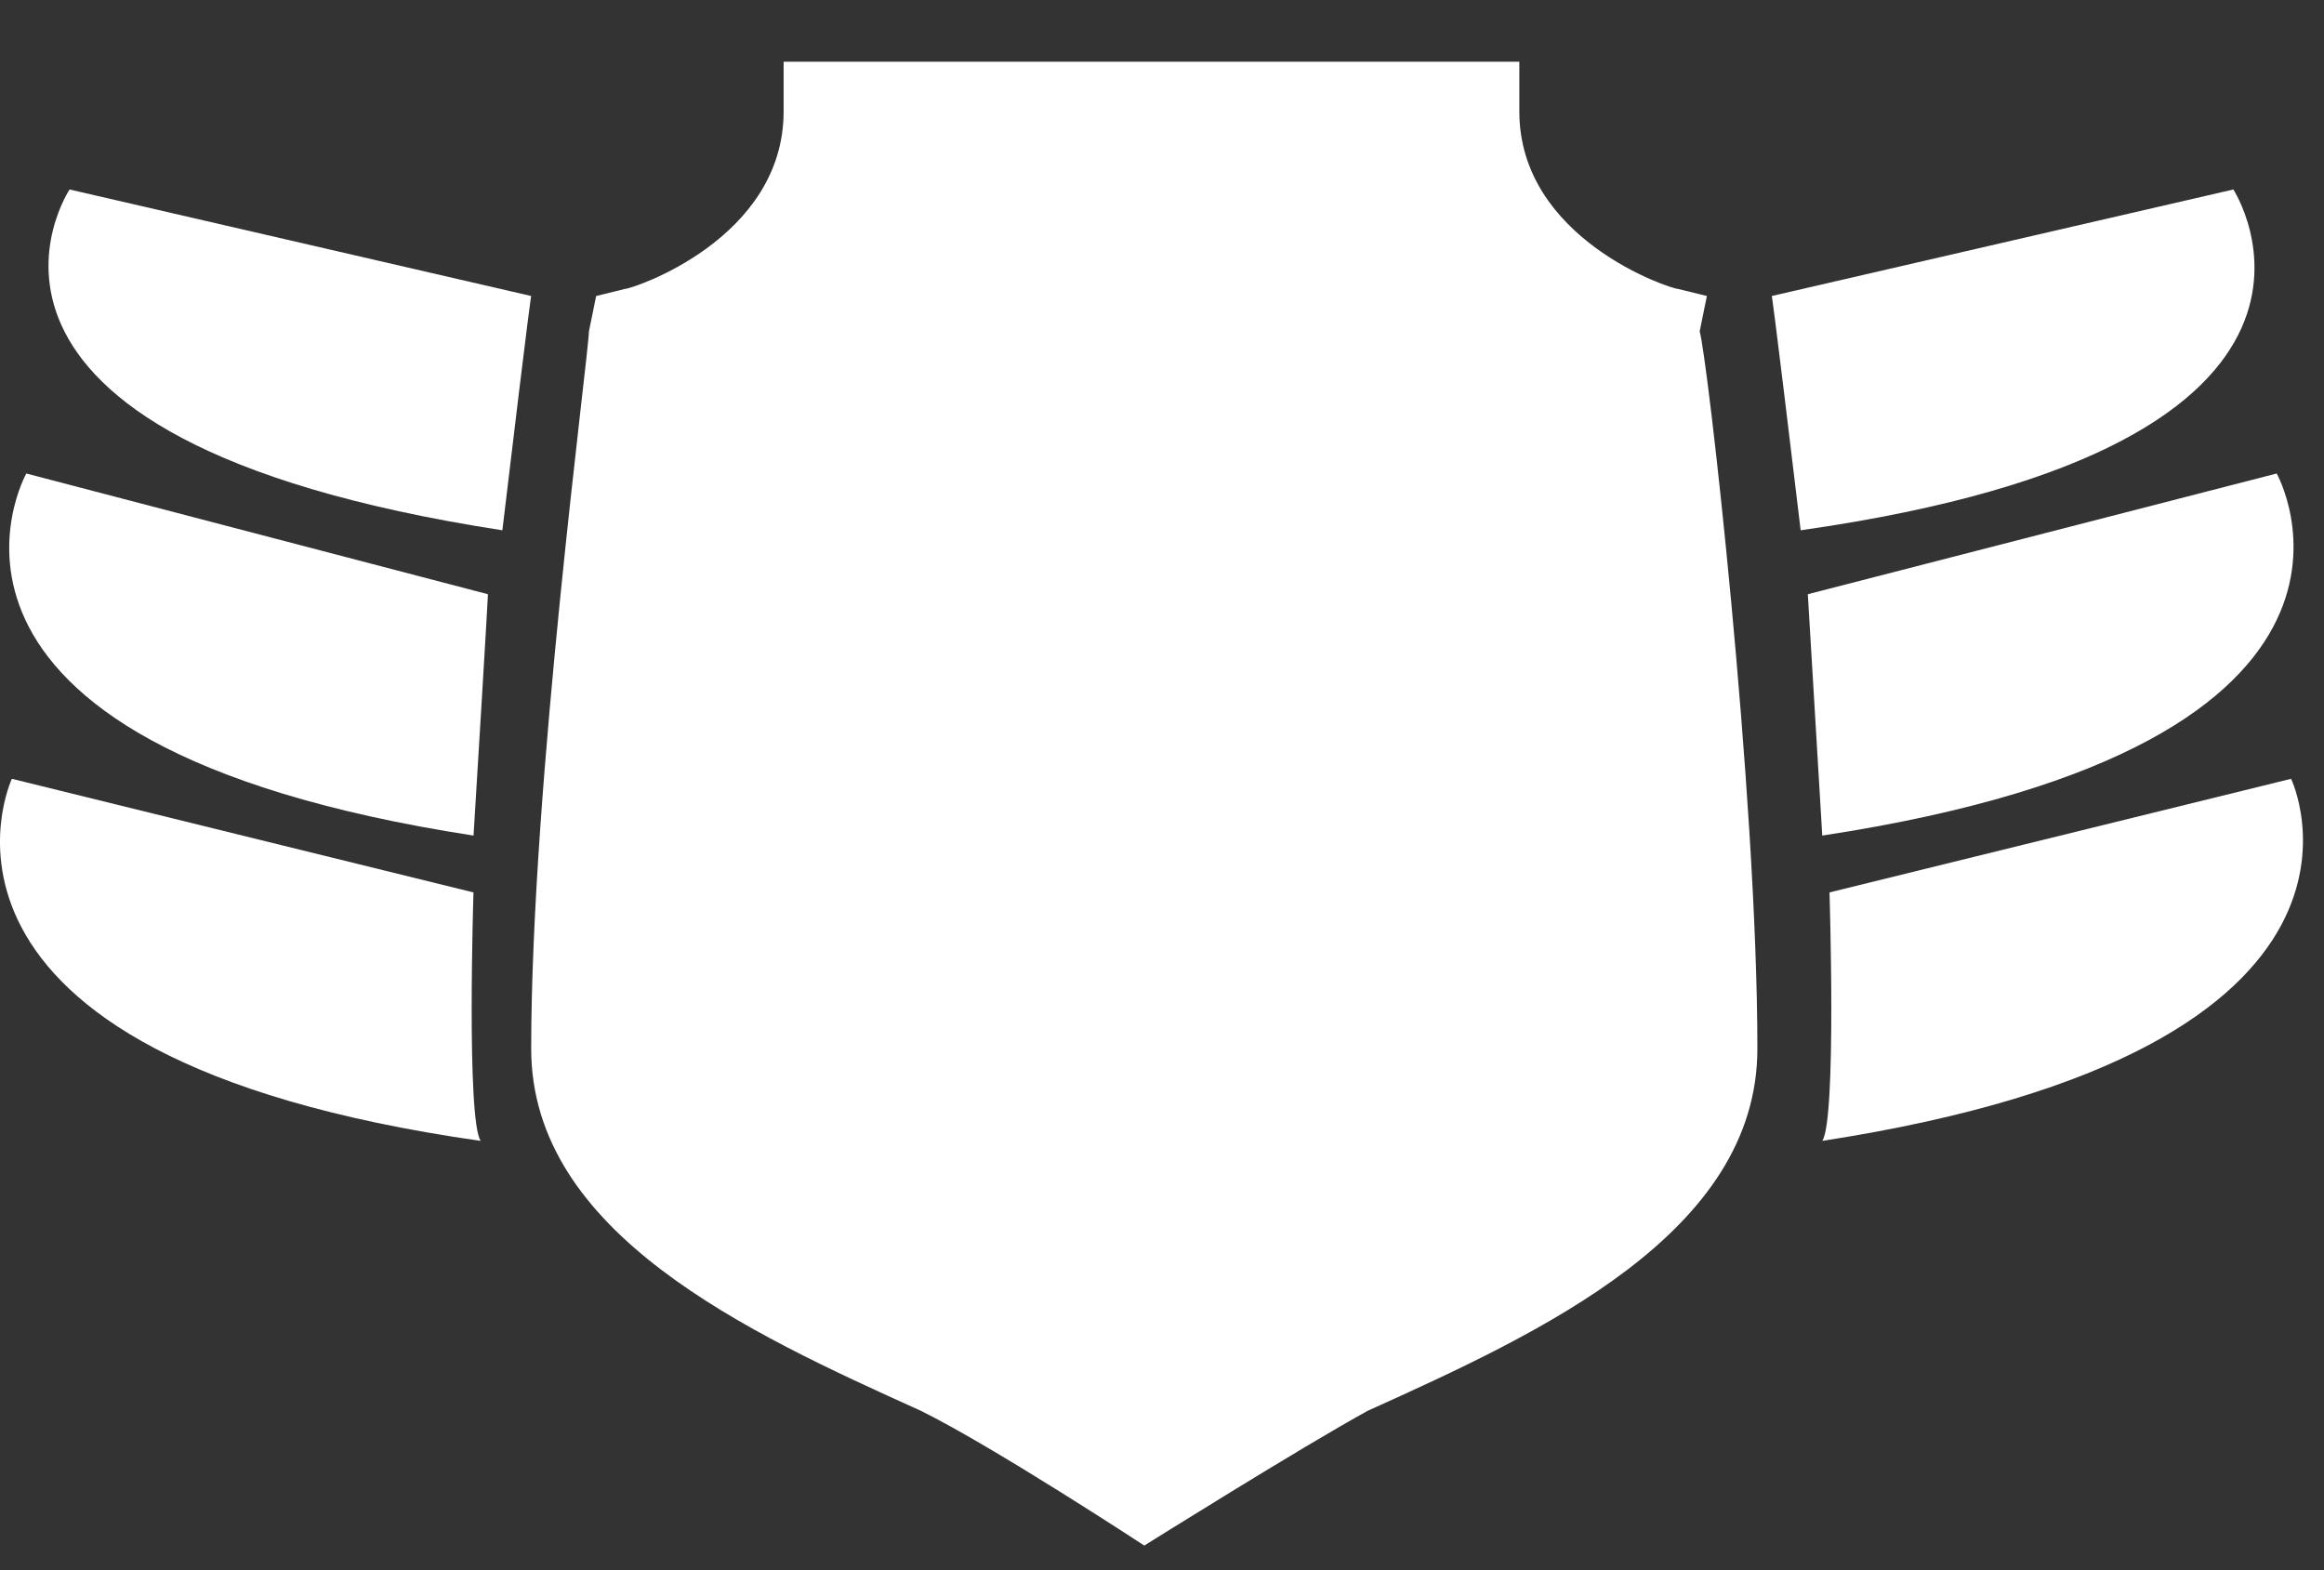
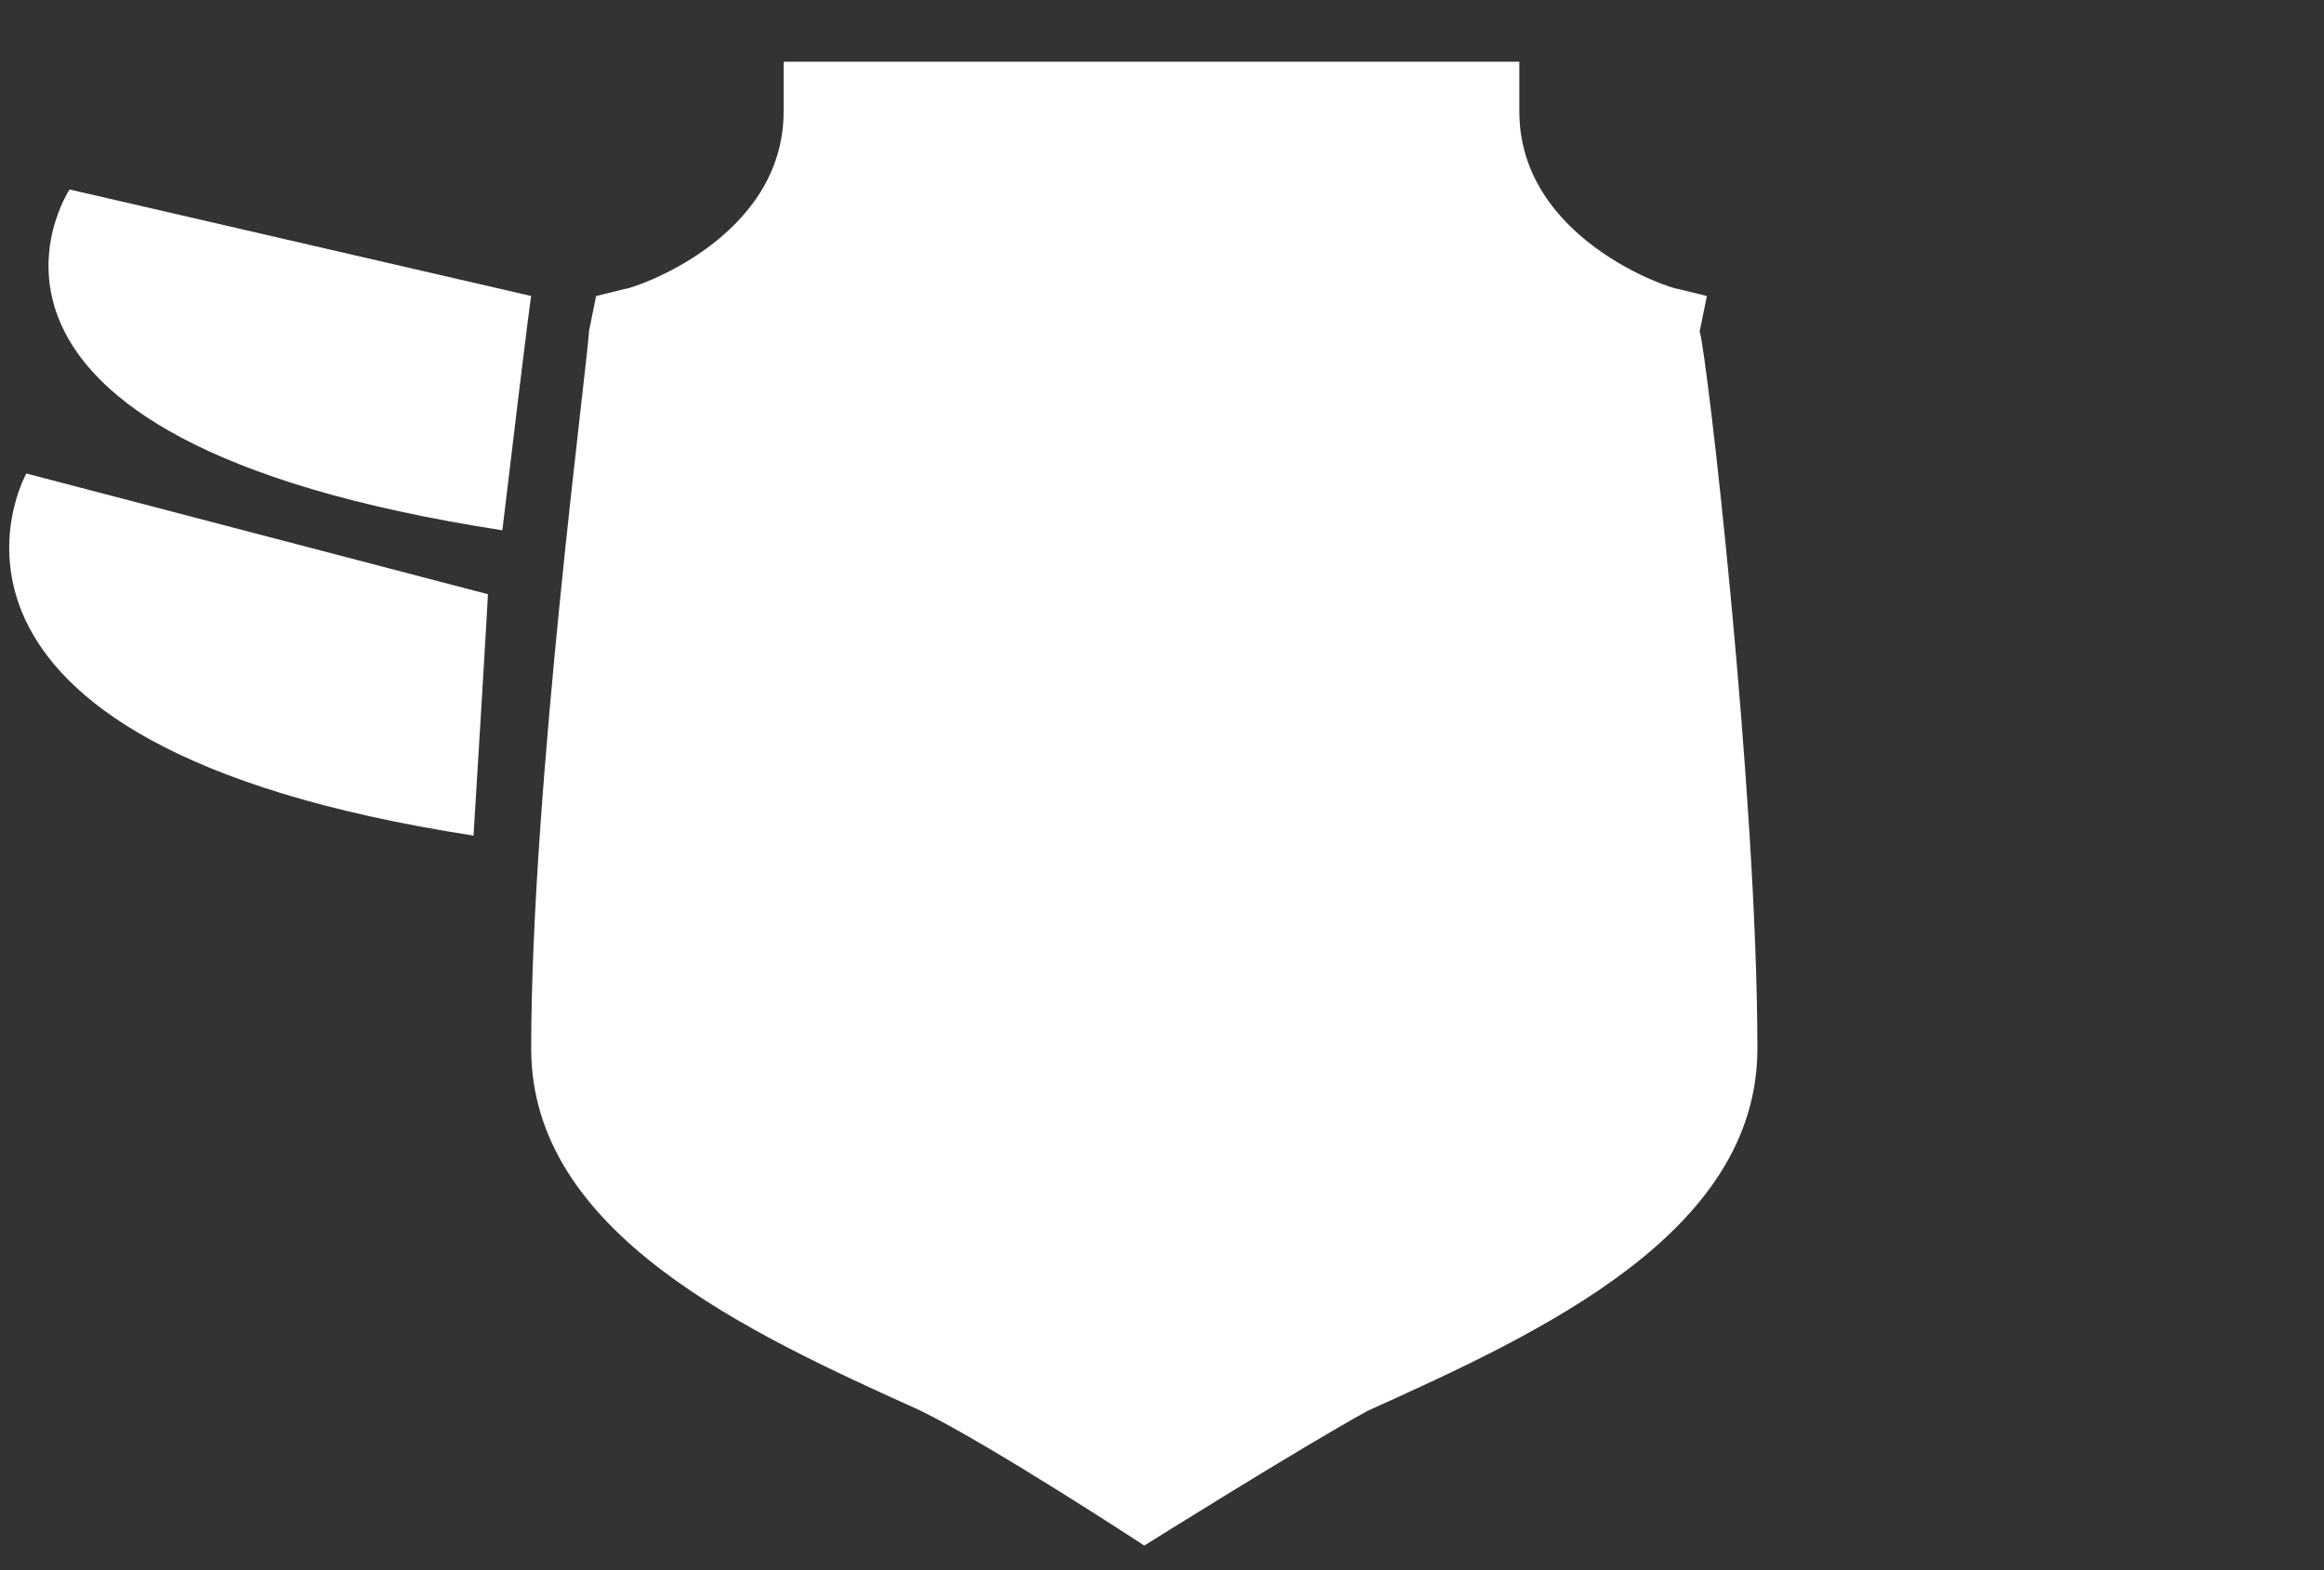
<svg xmlns="http://www.w3.org/2000/svg" width="37" height="25" viewBox="0 0 37 25" fill="none">
  <rect x="0" y="0" width="37" height="25" fill="#333333" stroke="none" />
  <path d="M1.108 3.017C1.108 3.017 -1.533 6.974 7.998 8.443C8.457 4.6 8.457 4.713 8.457 4.713L1.108 3.017Z" fill="white" />
  <path d="M7.539 13.304C7.768 9.574 7.768 9.461 7.768 9.461L0.419 7.539C0.419 7.539 -1.993 11.835 7.539 13.304Z" fill="white" />
-   <path d="M7.538 14.209L0.189 12.4C0.189 12.4 -1.878 16.809 7.653 18.165C7.424 17.826 7.538 14.209 7.538 14.209Z" fill="white" />
  <path d="M27.175 4.713L26.715 4.6C26.601 4.6 24.189 3.809 24.189 1.774V0.983H12.476V1.774C12.476 3.809 10.065 4.6 9.95 4.6L9.491 4.713L9.376 5.278C9.376 5.617 8.457 12.513 8.457 16.696C8.457 19.635 11.902 21.217 14.658 22.461C15.806 23.026 18.218 24.608 18.218 24.608C18.218 24.608 20.744 23.026 21.778 22.461C24.534 21.217 27.979 19.635 27.979 16.696C27.979 12.626 27.175 5.617 27.06 5.278L27.175 4.713Z" fill="white" />
-   <path d="M35.557 3.017L28.208 4.713C28.208 4.713 28.208 4.6 28.668 8.443C38.199 7.087 35.557 3.017 35.557 3.017Z" fill="white" />
-   <path d="M36.247 7.539L28.782 9.461C28.782 9.461 28.782 9.461 29.012 13.304C38.658 11.835 36.247 7.539 36.247 7.539Z" fill="white" />
-   <path d="M36.476 12.4L29.127 14.209C29.127 14.209 29.242 17.826 29.012 18.165C38.543 16.695 36.476 12.4 36.476 12.4Z" fill="white" />
</svg>